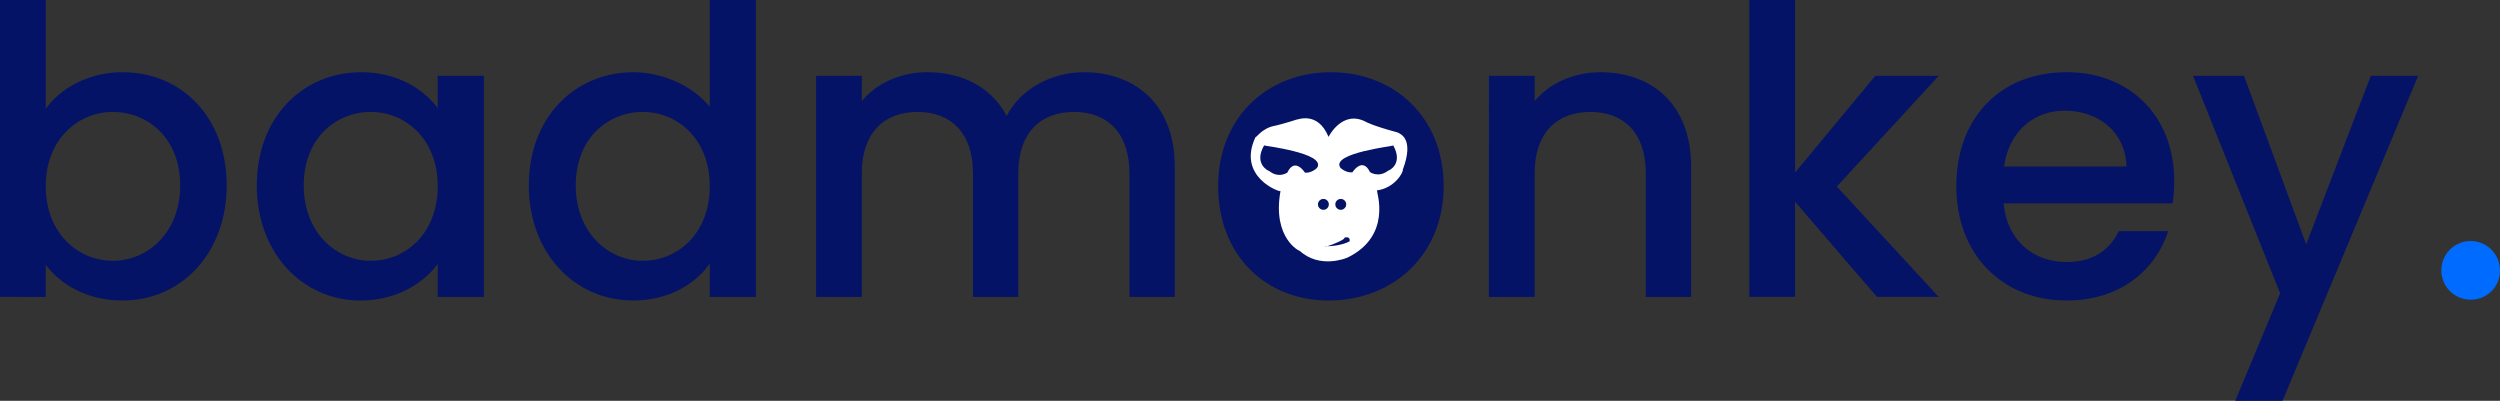
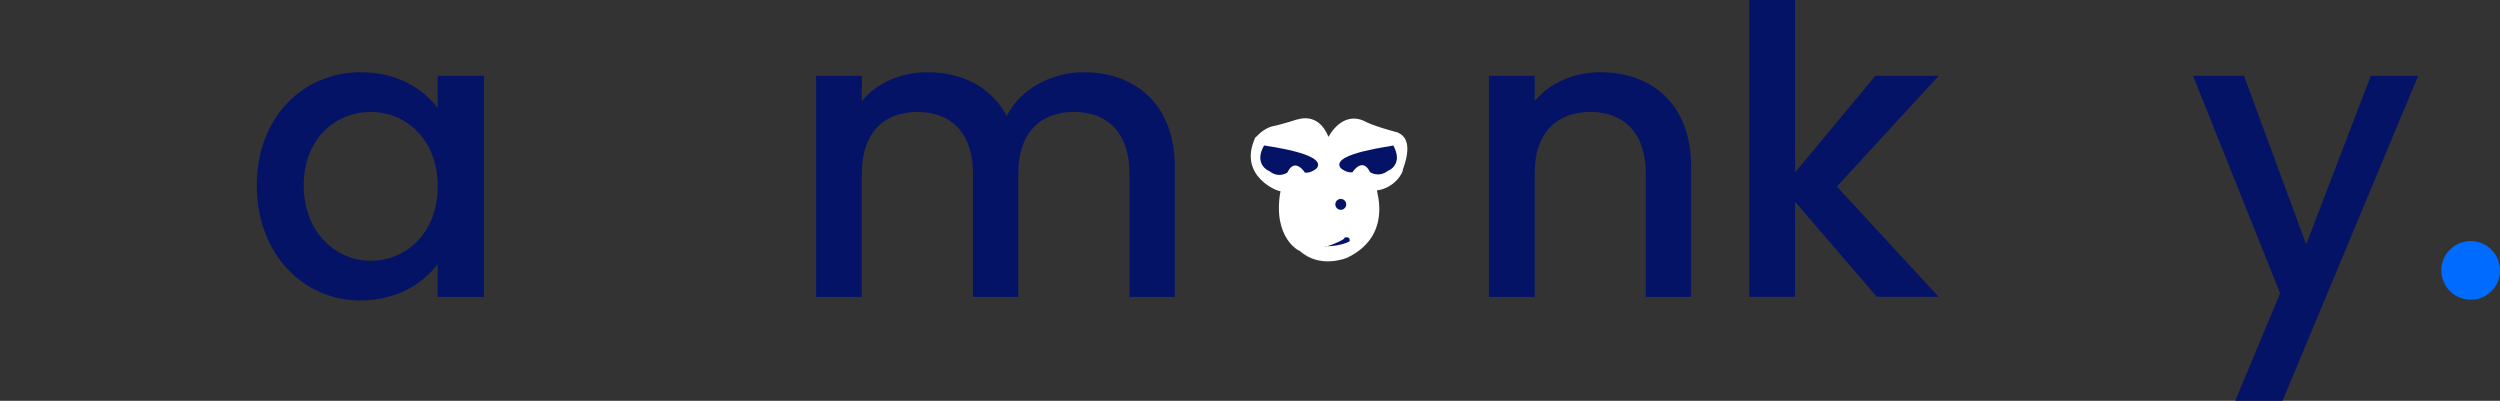
<svg xmlns="http://www.w3.org/2000/svg" id="Calque_1" data-name="Calque 1" viewBox="0 0 1693.6 271.53">
  <rect x="0" y="0" width="1693.6" height="271.53" fill="#333333" stroke="none" />
  <defs>
    <style>.cls-1{fill:#051367;}.cls-2{fill:#006cff;}.cls-3{fill:#fff;}</style>
  </defs>
-   <path class="cls-1" d="M83.17,48.92c39.69,0,70.4,30.45,70.4,76.65s-31,78-70.4,78c-24.73,0-42.4-11.14-52.18-24.19v21.75H0V0H31V73.66C40.77,60.07,59.53,48.92,83.17,48.92ZM76.38,75.83C53.27,75.83,31,94,31,126.12c0,32.34,22.28,50.55,45.39,50.55,23.37,0,45.66-18.75,45.66-51.1S99.75,75.83,76.38,75.83Z" />
  <path class="cls-1" d="M244.62,48.92c25.28,0,42.68,12,51.92,24.2V51.37H327.8V201.14H296.54V178.85c-9.51,12.77-27.45,24.73-52.46,24.73-38.87,0-70.13-31.8-70.13-78S205.21,48.92,244.62,48.92Zm6.53,26.91c-23.11,0-45.39,17.4-45.39,49.74s22.28,51.1,45.39,51.1c23.37,0,45.39-18.21,45.39-50.55C296.54,94,274.52,75.83,251.15,75.83Z" />
-   <path class="cls-1" d="M429.18,48.92c19.57,0,40.23,9.25,51.64,23.38V0h31.26V201.14H480.82V178.58c-9.51,13.59-27.45,25-51.91,25-39.41,0-70.67-31.8-70.67-78S389.5,48.92,429.18,48.92Zm6.25,26.91c-23.1,0-45.39,17.4-45.39,49.74s22.29,51.1,45.39,51.1c23.38,0,45.39-18.21,45.39-50.55C480.82,94,458.81,75.83,435.43,75.83Z" />
  <path class="cls-1" d="M765.13,117.42c0-27.45-15-41.59-37.51-41.59-22.83,0-37.78,14.14-37.78,41.59v83.72H659.13V117.42c0-27.45-15-41.59-37.51-41.59-22.84,0-37.78,14.14-37.78,41.59v83.72h-31V51.37h31V68.5c10-12.24,26.36-19.58,44.3-19.58,23.65,0,43.49,10.06,53.82,29.63,9.24-18.21,30.44-29.63,52.18-29.63,35.07,0,61.7,22,61.7,63.88v88.34H765.13Z" />
  <path class="cls-1" d="M1114.94,117.42c0-27.45-15-41.59-37.51-41.59-22.83,0-37.78,14.14-37.78,41.59v83.72h-31V51.37h31V68.5c10-12.24,26.63-19.58,44.57-19.58,35.07,0,61.43,22,61.43,63.88v88.34h-30.71Z" />
  <path class="cls-1" d="M1185.06,0h31V116.88l54.36-65.51h42.94l-69,75,69,74.75h-41.86l-55.44-64.42v64.42h-31Z" />
-   <path class="cls-1" d="M1400.05,203.58c-42.94,0-74.74-30.44-74.74-77.46s30.44-77.2,74.74-77.2c42.68,0,72.85,29.63,72.85,73.66a95.17,95.17,0,0,1-1.09,15.23H1357.38c2.18,24.73,19.84,39.68,42.67,39.68,19,0,29.63-9.24,35.34-20.93h33.43C1460.4,182.65,1436.75,203.58,1400.05,203.58Zm-42.4-90.78h82.9C1440,89.7,1421.8,75,1398.7,75,1377.77,75,1360.92,89.15,1357.65,112.8Z" />
  <path class="cls-1" d="M1606.08,51.37h32.07l-91.87,220.16h-32.07l30.44-72.84-59-147.32h34.52l42.13,114.16Z" />
  <path class="cls-2" d="M1674,203a19.85,19.85,0,1,1,19.57-19.84A19.61,19.61,0,0,1,1674,203Z" />
  <g id="Shape_126" data-name="Shape 126">
-     <path class="cls-1" d="M900.21,203.58c-42.67,0-75-30.44-75-77.46s33.7-77.2,76.37-77.2S978,79.1,978,126.12,943.16,203.58,900.21,203.58Z" />
    <path class="cls-3" d="M946.85,89.74c-17.32-4.62-21.94-7.39-21.47-7.16C909.22,74,900,92.74,900,92.74c-7.38-18-21.47-11.31-21.47-11.77-5.54,1.84-14.77,4.38-15.69,4.38-8.32,1.85-12.24,8.55-12.24,7.39-12.93,27,16.39,37.63,16.85,36.71-5.77,32.09,13.39,41.09,12.93,40.4,13.62,12.46,31.63,5.07,32.55,4.61,30.24-14.77,19.62-44.32,19.85-45.47,12.24-1.62,18-12.47,17.55-14.09C958.39,93.43,948.23,90.66,946.85,89.74Z" />
  </g>
  <g id="Shape_127" data-name="Shape 127">
    <path class="cls-1" d="M943.84,98.51c.7.46-41.78,5.08-36,14.78,0,.46,3.93,3.92,8.31,3.46,0,0,6.7-10.62,11.78-.46-.7,0,5.77,4.62,12.46-.69C941.07,115.6,950.77,111,943.84,98.51Z" />
  </g>
  <g id="Shape_128" data-name="Shape 128">
    <circle class="cls-1" cx="908.29" cy="138.45" r="3.69" />
  </g>
  <g id="Shape_128_copy" data-name="Shape 128 copy">
-     <circle class="cls-1" cx="896.52" cy="138.45" r="3.69" />
-   </g>
+     </g>
  <g id="Shape_129" data-name="Shape 129">
    <path class="cls-1" d="M898.83,166.84h-1.39C897.67,167.08,898.14,167.08,898.83,166.84Zm11.77-5.77c1.62.7-8.08,4.85-11.54,5.77,9.69-.23,15.24-3.23,15.24-3.46C914.76,159.46,910.6,161.07,910.6,161.07Z" />
  </g>
  <g id="Shape_127_copy" data-name="Shape 127 copy">
    <path class="cls-1" d="M856.35,98.51c-7.15,12.47,2.77,17.32,3.46,17.32,6.7,5.54,13.39.69,12.47.69,5.08-10.16,11.77.46,11.77.46,4.39.46,8.31-3.23,8.31-3.46C898.37,103.59,855.66,98.74,856.35,98.51Z" />
  </g>
</svg>